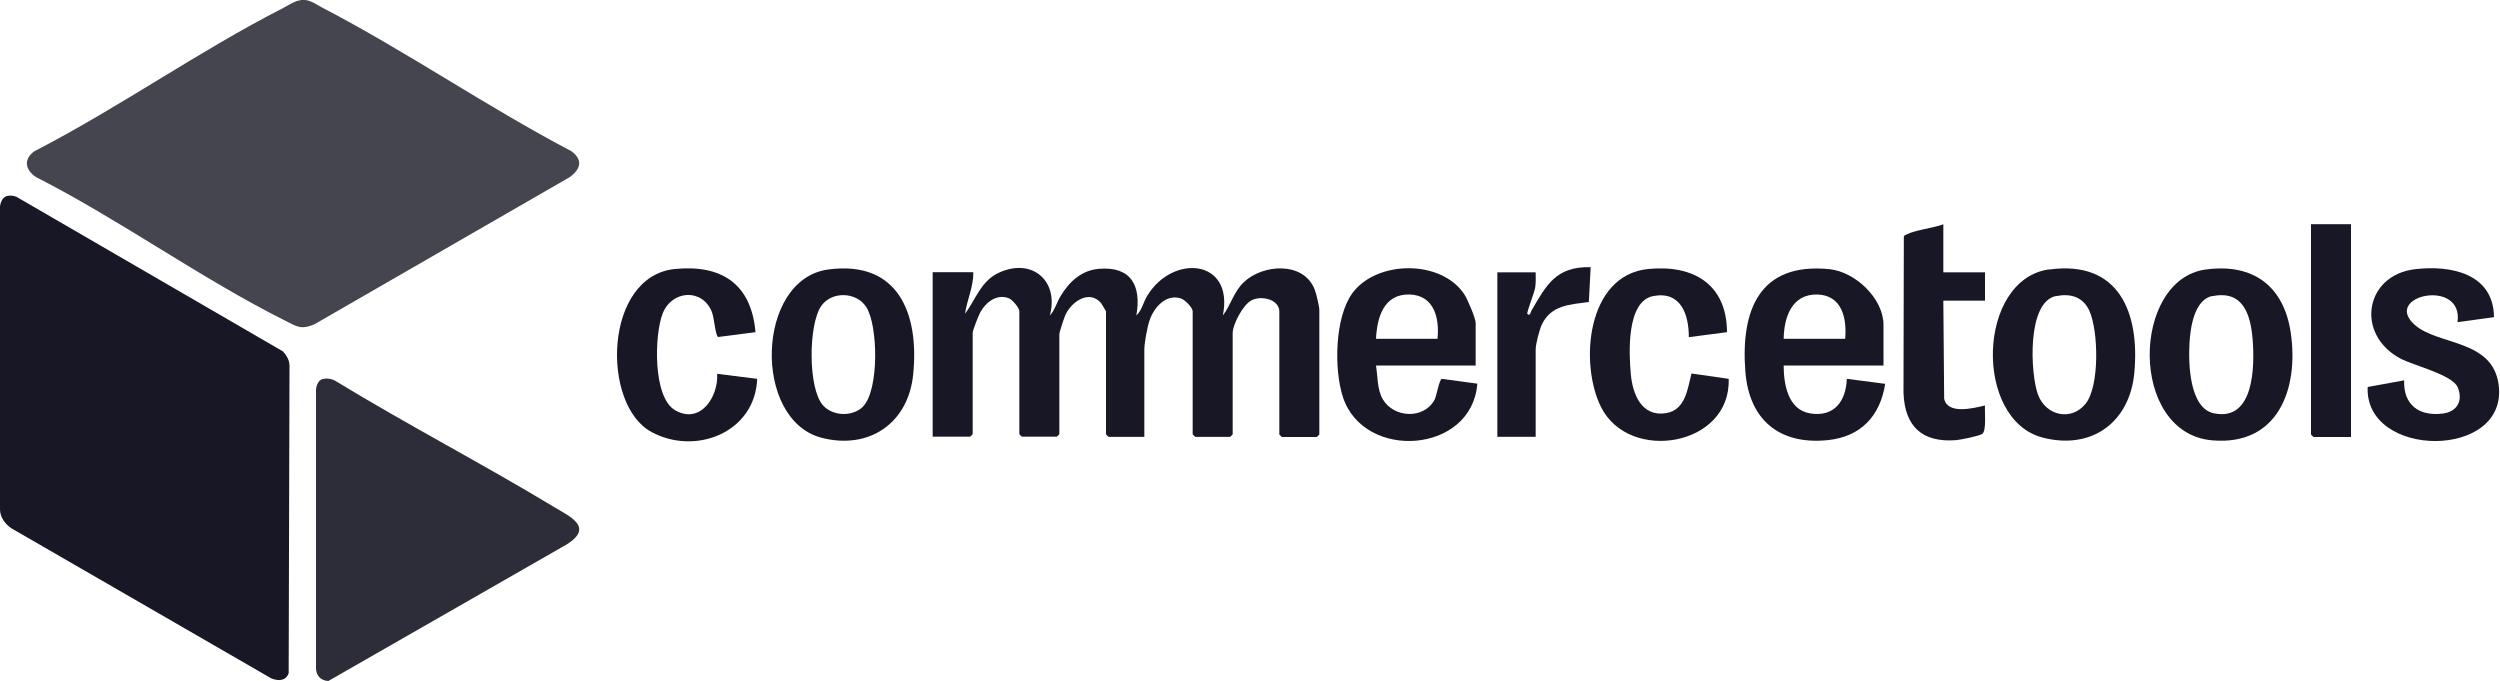
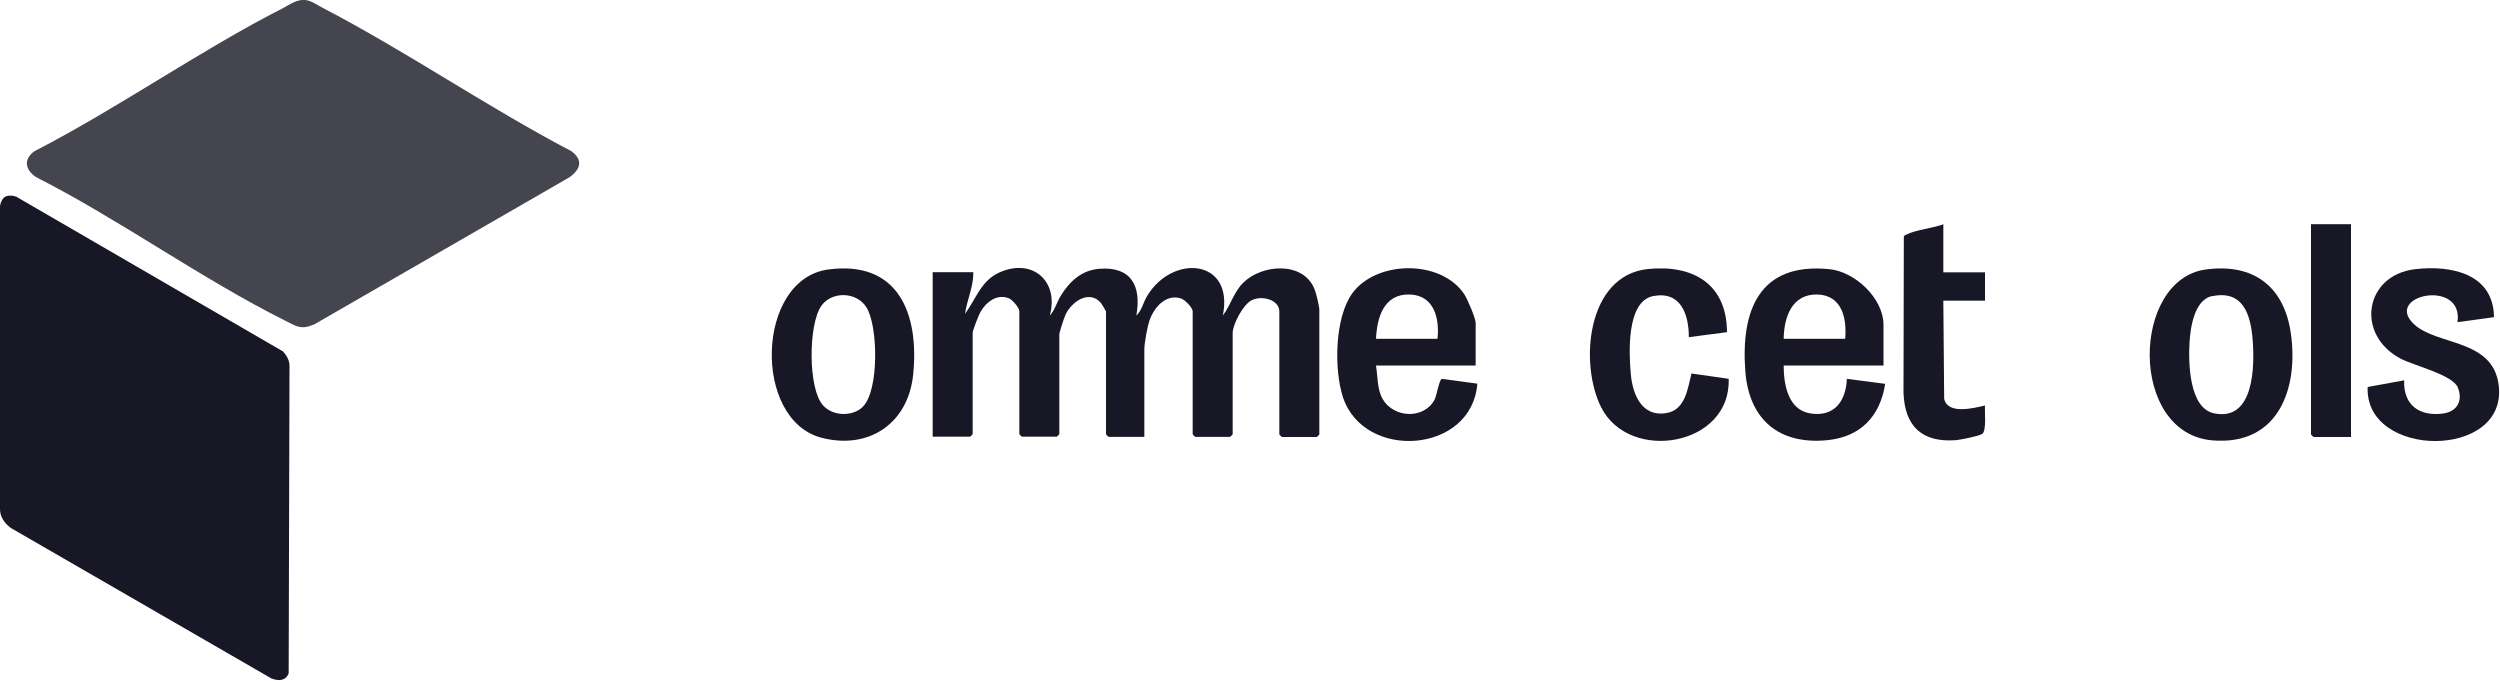
<svg xmlns="http://www.w3.org/2000/svg" id="Layer_1" version="1.1" viewBox="0 0 150 40.85">
  <defs>
    <style>
      .st0, .st1, .st2 {
        fill: #171725;
      }

      .st1 {
        opacity: .8;
      }

      .st2 {
        opacity: .9;
      }
    </style>
  </defs>
  <g>
    <path class="st1" d="M18.05,0c.52-.06.85.23,1.29.46,5.04,2.62,9.89,5.96,14.94,8.61.72.53.56,1.08-.1,1.56l-15.32,8.83c-.81.34-1.05.13-1.75-.22-5.04-2.52-9.89-6.04-14.94-8.61-.66-.43-.78-1.08-.1-1.56C7.12,6.47,11.97,3.04,17.01.47c.32-.17.68-.42,1.04-.46h0Z" />
    <path class="st0" d="M.37,11.77c.19-.06.44-.04.62.04l15.98,9.27c.23.24.41.55.4.9l-.05,18.41c-.17.47-.6.48-1.03.32L.67,31.69C.3,31.43,0,31.03,0,30.56V12.5c-.02-.25.12-.64.37-.72h0,0Z" />
-     <path class="st2" d="M19.34,22.75c.27-.08.6-.02.83.13,4.28,2.61,8.75,4.93,13.04,7.52.97.59,2.44,1.21.82,2.25l-14.33,8.21c-.47-.02-.76-.35-.74-.82v-16.57c-.02-.25.12-.65.37-.72h0Z" />
  </g>
  <g>
    <path class="st0" d="M58.4,16.34c.01.87-.38,1.65-.5,2.49.66-.89.96-1.99,2.06-2.48,1.98-.89,3.59.51,3.03,2.58.3-.32.42-.8.66-1.19.52-.85,1.24-1.52,2.28-1.61,1.94-.17,2.57,1.03,2.25,2.8.33-.29.41-.79.66-1.19,1.53-2.52,5.22-2.2,4.53,1.19.47-.61.66-1.43,1.25-1.99,1.14-1.1,3.6-1.27,4.26.43.09.22.28,1.02.28,1.22v7.48s-.14.15-.15.15h-2.1s-.15-.14-.15-.15v-7.38c0-.71-1.05-.99-1.67-.67-.51.26-1.13,1.45-1.13,1.96v6.08s-.14.15-.15.15h-2.1s-.15-.14-.15-.15v-7.38c0-.22-.46-.7-.72-.78-.89-.27-1.59.54-1.86,1.3-.14.39-.32,1.38-.32,1.77v5.24h-2.15s-.15-.14-.15-.15v-7.38s-.25-.44-.3-.5c-.7-.81-1.74-.1-2.12.68-.09.19-.38,1.06-.38,1.21v5.98s-.14.15-.15.15h-2.1s-.15-.14-.15-.15v-7.38c0-.2-.42-.69-.62-.77-.72-.29-1.38.22-1.72.83-.1.18-.46,1.09-.46,1.24v6.08s-.14.15-.15.15h-2.25v-9.87h2.4Z" />
    <path class="st0" d="M113.01,21.93h-5.99c0,1.11.25,2.64,1.57,2.87,1.46.25,2.17-.73,2.22-2.07l2.3.3c-.3,1.94-1.47,3.18-3.46,3.38-2.91.29-4.71-1.24-4.93-4.13-.28-3.66.84-6.55,5.04-6.13,1.55.15,3.25,1.76,3.25,3.34v2.44h0ZM110.71,20.33c.11-1.23-.19-2.61-1.66-2.66-1.54-.04-2.01,1.36-2.03,2.66h3.69Z" />
    <path class="st0" d="M88.55,21.93h-5.99c.11.67.06,1.43.41,2.03.66,1.12,2.46,1.21,3.1.03.13-.24.28-1.21.44-1.26l2.13.29c-.32,4.2-6.79,4.65-8.06.82-.55-1.67-.5-4.8.57-6.26,1.46-1.97,5.32-2.02,6.71.08.18.27.68,1.44.68,1.71v2.54h0ZM86.25,20.33c.13-1.23-.2-2.61-1.66-2.66-1.56-.05-1.97,1.37-2.03,2.66h3.69Z" />
-     <path class="st0" d="M122.96,16.17c4.18-.57,5.43,2.59,5.1,6.19-.27,2.97-2.55,4.65-5.48,3.9-4.18-1.06-3.96-9.51.38-10.1h0ZM123.36,17.76c-1.76.36-1.54,4.67-1.08,5.92.47,1.26,1.99,1.61,2.85.55.86-1.05.78-4.42.22-5.61-.39-.82-1.14-1.03-2-.85h0Z" />
    <path class="st0" d="M49.69,16.17c4.22-.57,5.47,2.67,5.1,6.3-.29,2.91-2.63,4.53-5.48,3.8-4.17-1.06-3.96-9.51.38-10.1h0ZM51.78,24.39c.97-.97.91-4.85.2-5.96-.59-.93-2.07-.97-2.7-.08-.78,1.1-.81,4.96.1,5.97.59.66,1.78.7,2.41.07h0Z" />
    <path class="st0" d="M132.35,16.17c2.85-.39,4.7,1.01,5.1,3.83.48,3.35-.78,6.77-4.73,6.42-5.01-.45-4.83-9.64-.38-10.25h0ZM132.74,17.76c-1.09.22-1.32,1.92-1.37,2.82-.07,1.19-.02,3.91,1.47,4.22,2.42.5,2.44-2.84,2.32-4.41-.12-1.5-.56-3-2.42-2.62h0Z" />
    <path class="st0" d="M149.64,19.03l-2.19.3c.38-2.66-4.51-1.61-2.59.14,1.39,1.27,4.7.86,5.06,3.62.59,4.5-8.05,4.45-7.86.13l2.19-.4c-.06,1.48.91,2.18,2.34,1.99.84-.12,1.2-.76.88-1.56-.31-.77-2.67-1.32-3.45-1.74-2.72-1.46-2.13-5.01.89-5.36,2.15-.25,4.7.26,4.73,2.88h0,0Z" />
-     <path class="st0" d="M45.33,19.93l-2.24.29c-.16-.04-.24-1.17-.38-1.51-.58-1.43-2.4-1.3-2.95.1-.5,1.28-.6,5.01.74,5.8,1.51.88,2.61-.79,2.53-2.18l2.4.3c-.12,3.22-3.7,4.62-6.34,3.19-3.04-1.64-2.86-9.35,1.4-9.78,2.81-.28,4.59.9,4.84,3.79h0Z" />
    <path class="st0" d="M103.62,19.93l-2.29.3c0-1.37-.48-2.77-2.12-2.47-1.65.3-1.47,3.5-1.36,4.7.11,1.2.65,2.56,2.11,2.33,1.17-.19,1.29-1.45,1.53-2.38l2.23.32c.15,4.04-5.95,5.07-7.65,1.71-1.32-2.62-.87-7.93,2.82-8.3,2.7-.27,4.71.9,4.73,3.78h0Z" />
    <path class="st0" d="M116.6,13.45v2.89h2.5v1.7h-2.5l.05,5.89c.22.96,1.75.56,2.45.4-.03.34.1,1.5-.16,1.7-.18.13-1.32.36-1.59.38-2.02.15-3.06-.82-3.14-2.83l.02-9.37c.02-.09.09-.11.16-.14.52-.27,1.63-.39,2.23-.62h0Z" />
    <path class="st0" d="M141.06,13.45v12.77h-2.25s-.15-.14-.15-.15v-12.62h2.4Z" />
-     <path class="st0" d="M92.14,16.34c0,.31.02.61-.03.92s-.53,1.51-.47,1.57c.16.18.21-.13.25-.2.9-1.53,1.46-2.65,3.55-2.6l-.11,2.09c-1.12.15-2.25.18-2.81,1.33-.15.32-.38,1.18-.38,1.52v5.24h-2.3v-9.87h2.3,0Z" />
  </g>
</svg>